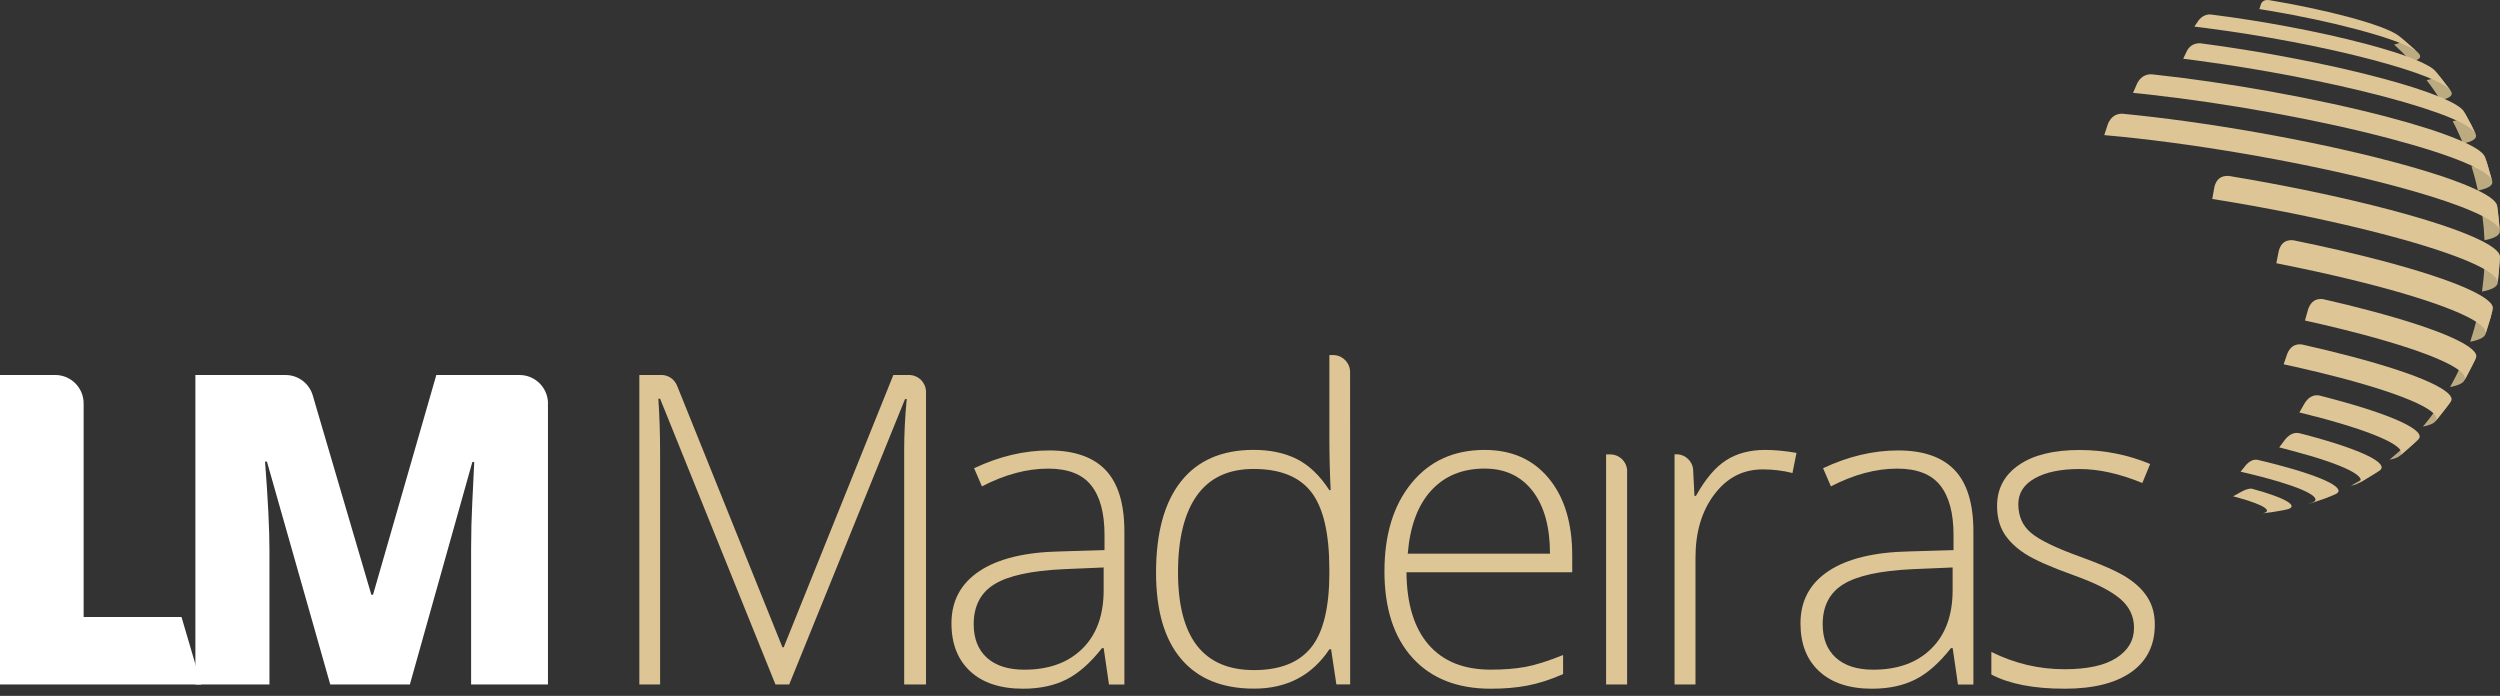
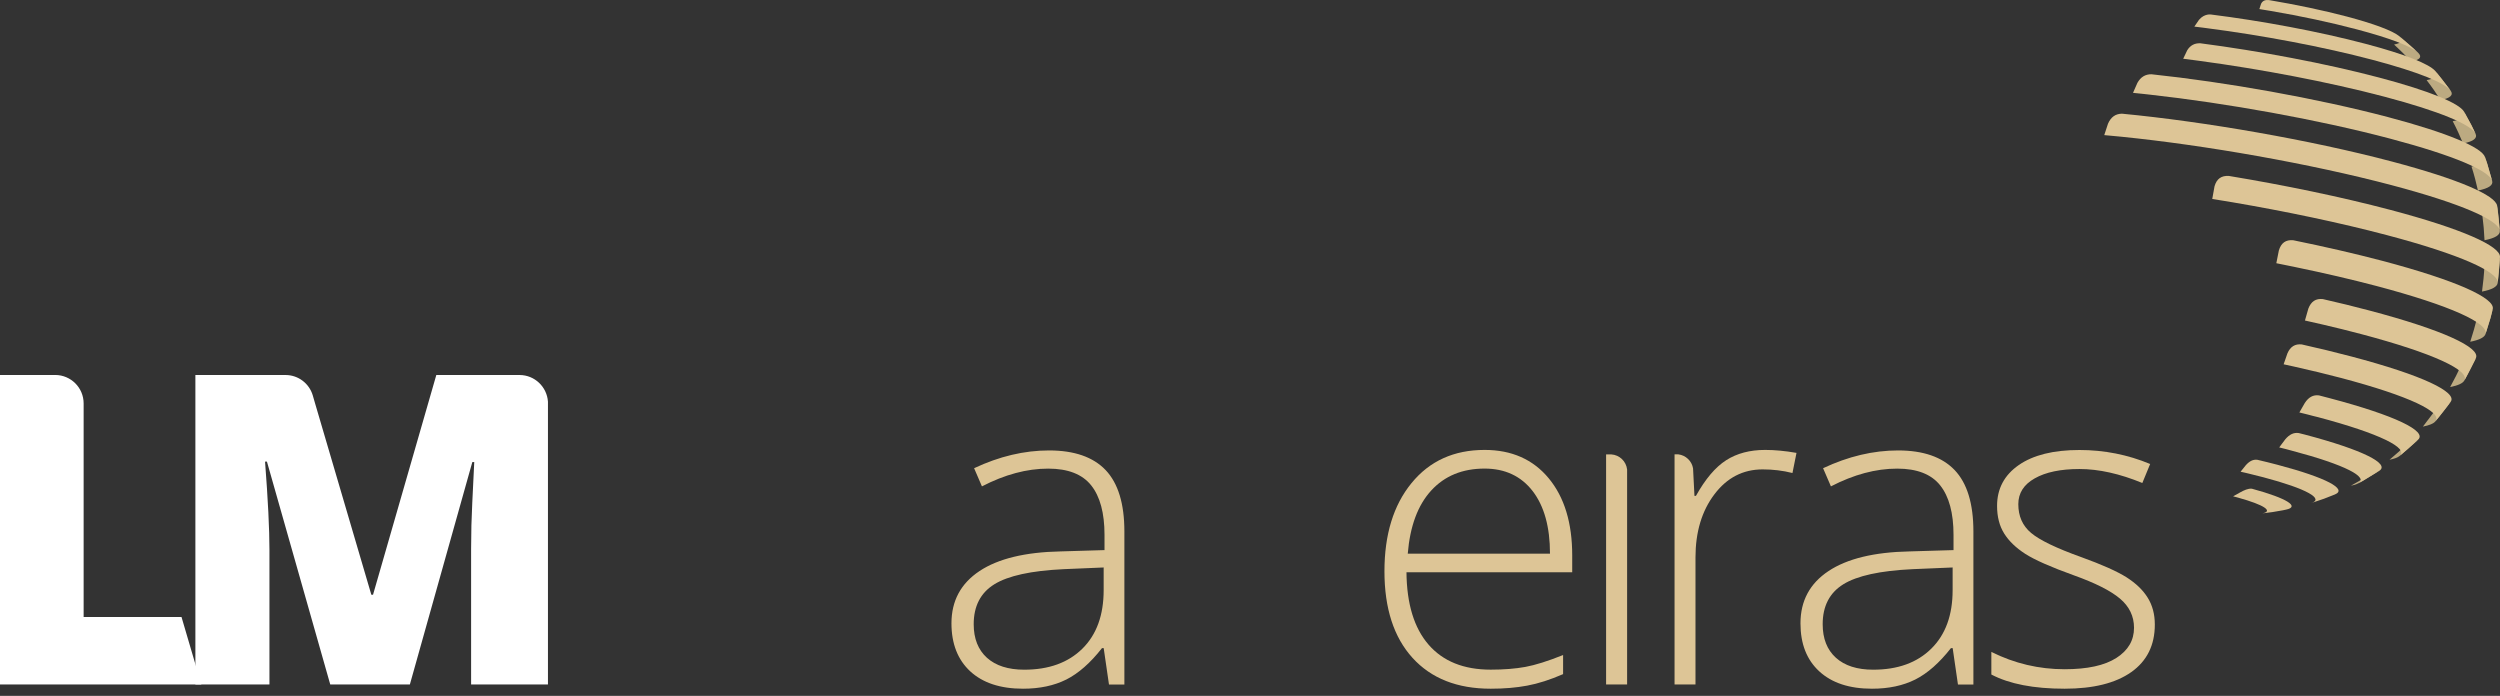
<svg xmlns="http://www.w3.org/2000/svg" width="194" height="54" viewBox="0 0 194 54" fill="none">
  <rect x="0" y="0" width="194" height="54" fill="#333333" stroke="none" />
-   <path d="M177.141 39.601L177.382 39.552C177.373 39.555 177.37 39.555 177.37 39.555C177.287 39.57 177.216 39.587 177.141 39.601Z" fill="#BCAA81" />
  <path d="M185.426 35.677C185.798 35.602 186.056 35.508 186.2 35.39C186.638 35.012 187.232 34.513 187.65 34.114C187.501 34.258 187.212 34.37 186.776 34.456C186.343 34.883 185.89 35.292 185.426 35.677Z" fill="#BCAA81" />
  <path d="M192.604 22.628C193.381 22.476 193.779 22.252 193.819 21.963C193.88 21.355 193.971 20.544 194 19.933C193.989 20.234 193.593 20.469 192.793 20.627C192.762 21.289 192.696 21.957 192.604 22.628Z" fill="#BCAA81" />
  <path d="M189.39 7.767C190.153 7.618 190.405 7.366 190.173 7.042L190.095 6.933C189.763 6.5 189.33 5.921 188.975 5.505C189.258 5.829 189.046 6.076 188.307 6.219C188.694 6.718 189.052 7.237 189.39 7.767Z" fill="#BCAA81" />
  <path d="M187.106 4.783C187.802 4.645 187.971 4.405 187.642 4.086C187.197 3.691 186.615 3.158 186.154 2.782C186.55 3.089 186.435 3.327 185.781 3.456C186.24 3.877 186.684 4.319 187.106 4.783Z" fill="#BCAA81" />
  <path d="M191.136 11.133C191.944 10.975 192.26 10.717 192.108 10.387L191.781 9.714L191.213 8.667C191.408 8.997 191.122 9.255 190.331 9.407C190.629 9.969 190.892 10.545 191.136 11.133Z" fill="#BCAA81" />
  <path d="M192.288 14.785C193.12 14.624 193.478 14.369 193.395 14.045L193.016 12.726L192.836 12.185C192.951 12.511 192.609 12.769 191.79 12.927C191.987 13.538 192.151 14.16 192.288 14.785Z" fill="#BCAA81" />
  <path d="M192.799 18.643C193.613 18.483 194.003 18.242 193.988 17.926C193.931 17.342 193.868 16.55 193.782 15.966C193.833 16.284 193.455 16.536 192.629 16.694C192.715 17.342 192.77 17.989 192.799 18.643Z" fill="#BCAA81" />
  <path d="M191.689 26.521C192.395 26.383 192.785 26.182 192.873 25.93L193.255 24.7L193.438 23.989C193.372 24.259 192.977 24.474 192.234 24.617C192.076 25.265 191.893 25.904 191.689 26.521Z" fill="#BCAA81" />
  <path d="M190.13 30.035C190.743 29.915 191.107 29.746 191.228 29.534C191.489 29.035 191.853 28.372 192.096 27.859L192.128 27.782C192.025 28.014 191.646 28.201 190.984 28.329C190.726 28.914 190.439 29.485 190.13 30.035Z" fill="#BCAA81" />
-   <path d="M188.017 33.105C188.519 33.005 188.837 32.87 188.977 32.707C189.344 32.248 189.835 31.649 190.176 31.176C190.044 31.365 189.697 31.517 189.138 31.626C188.788 32.142 188.416 32.632 188.017 33.105Z" fill="#BCAA81" />
+   <path d="M188.017 33.105C188.519 33.005 188.837 32.87 188.977 32.707C189.344 32.248 189.835 31.649 190.176 31.176C190.044 31.365 189.697 31.517 189.138 31.626Z" fill="#BCAA81" />
  <path d="M182.427 37.692C182.662 37.649 182.84 37.592 182.966 37.523L183.353 37.311L184.632 36.531C184.491 36.623 184.273 36.697 183.969 36.755C183.471 37.093 182.955 37.405 182.427 37.692Z" fill="#BCAA81" />
-   <path d="M179.113 39.099C179.194 39.082 179.262 39.068 179.325 39.048L180.36 38.695L181.192 38.368C181.091 38.411 180.959 38.446 180.802 38.477C180.254 38.71 179.687 38.919 179.113 39.099Z" fill="#BCAA81" />
  <path d="M175.556 39.839C176.421 39.67 175.719 39.185 173.689 38.621C173.638 38.609 173.586 38.595 173.535 38.578C173.474 38.563 173.411 38.546 173.351 38.532C173.331 38.526 173.308 38.52 173.291 38.515C173.483 38.414 173.675 38.308 173.861 38.196C174.122 38.053 174.461 37.89 174.747 37.924C177.508 38.675 178.497 39.326 177.382 39.55L177.138 39.601C176.616 39.701 176.092 39.782 175.556 39.839Z" fill="#DDC596" />
  <path d="M179.495 32.277C179.36 32.24 179.219 32.202 179.082 32.168C178.867 32.111 178.649 32.062 178.431 32.007C178.574 31.767 178.715 31.52 178.853 31.271C179.148 30.818 179.509 30.623 179.956 30.683C180.24 30.752 180.515 30.826 180.79 30.901C185.904 32.251 188.335 33.458 187.653 34.111C187.22 34.498 186.653 35.023 186.203 35.387C186.954 34.788 184.7 33.65 179.859 32.366C179.735 32.34 179.615 32.306 179.495 32.277Z" fill="#DDC596" />
  <path d="M173.234 15.696C173.027 15.659 172.821 15.627 172.615 15.593C172.302 15.541 171.987 15.49 171.671 15.441C171.729 15.111 171.786 14.785 171.846 14.461C172.01 13.879 172.374 13.618 172.959 13.652C177.284 14.369 181.682 15.28 185.471 16.281C191.067 17.76 194.034 19.099 194 19.936C193.951 20.544 193.896 21.358 193.819 21.963C193.934 21.123 190.944 19.758 185.228 18.247C181.587 17.284 177.39 16.404 173.234 15.696Z" fill="#DDC596" />
  <path d="M171.33 2.197C171.193 2.177 171.058 2.16 170.926 2.143C170.708 2.114 170.493 2.091 170.281 2.065C170.402 1.885 170.516 1.71 170.64 1.541C171.072 1.03 171.58 1.128 171.58 1.128H171.586C175.49 1.618 179.95 2.444 183.554 3.398C186.653 4.215 188.504 4.966 188.977 5.508C189.319 5.935 189.777 6.497 190.098 6.936L190.176 7.045C189.749 6.443 187.676 5.588 184.139 4.651C180.28 3.628 175.542 2.742 171.33 2.197Z" fill="#DDC596" />
  <path d="M176.215 0.85C176.101 0.83 175.983 0.81 175.866 0.793C175.685 0.761 175.504 0.732 175.327 0.704C175.37 0.56 175.416 0.423 175.459 0.294C175.57 0.07 175.76 -0.022 176.058 0.004C178.159 0.357 180.286 0.801 182.129 1.288C184.273 1.859 185.641 2.384 186.154 2.785C186.607 3.172 187.212 3.682 187.642 4.089C187.143 3.613 185.52 2.974 182.88 2.277C180.856 1.739 178.532 1.245 176.215 0.85Z" fill="#DDC596" />
  <path d="M170.654 4.72C170.488 4.697 170.324 4.674 170.161 4.654C169.911 4.622 169.665 4.591 169.416 4.559C169.522 4.336 169.625 4.115 169.731 3.897C169.969 3.519 170.301 3.341 170.746 3.358C175.312 3.954 180.449 4.915 184.629 6.021C188.568 7.062 190.832 8.014 191.213 8.667L191.781 9.711L192.108 10.384C191.781 9.682 189.342 8.641 185.03 7.503C180.701 6.36 175.418 5.359 170.654 4.72Z" fill="#DDC596" />
  <path d="M166.815 7.343C166.64 7.323 166.471 7.306 166.296 7.285C166.036 7.26 165.778 7.234 165.522 7.205C165.634 6.941 165.752 6.681 165.864 6.428C166.119 5.975 166.477 5.758 166.956 5.763C172.703 6.371 179.764 7.621 185.328 9.091C189.978 10.321 192.572 11.439 192.836 12.185L193.016 12.729L193.395 14.048C193.197 13.268 190.474 12.084 185.523 10.771C179.87 9.272 172.738 7.999 166.815 7.343Z" fill="#DDC596" />
  <path d="M164.628 10.611C164.445 10.591 164.27 10.573 164.089 10.559C163.823 10.533 163.553 10.508 163.29 10.485C163.384 10.187 163.479 9.891 163.579 9.605C163.806 9.08 164.161 8.831 164.663 8.822C171.07 9.435 179.251 10.852 185.618 12.537C190.829 13.916 193.659 15.163 193.779 15.969C193.845 16.556 193.945 17.339 193.986 17.929C193.937 17.107 191.027 15.808 185.603 14.372C179.242 12.689 171.124 11.267 164.628 10.611Z" fill="#DDC596" />
  <path d="M178.162 20.736C177.964 20.693 177.763 20.653 177.566 20.613C177.256 20.549 176.952 20.486 176.643 20.426C176.709 20.102 176.772 19.775 176.838 19.443C177.01 18.849 177.376 18.589 177.956 18.643C180.372 19.136 182.717 19.675 184.867 20.24C190.649 21.771 193.642 23.147 193.438 23.986L193.255 24.697L192.873 25.927C193.157 25.102 190.196 23.723 184.4 22.189C182.45 21.676 180.341 21.186 178.162 20.736Z" fill="#DDC596" />
  <path d="M180.257 25.188C179.796 25.082 179.334 24.976 178.864 24.872C178.953 24.566 179.045 24.256 179.128 23.946C179.343 23.387 179.713 23.147 180.255 23.21C181.496 23.491 182.694 23.786 183.841 24.09C189.597 25.609 192.498 26.979 192.131 27.782L192.1 27.862C191.842 28.364 191.509 29.046 191.231 29.536C191.684 28.757 188.86 27.415 183.193 25.916C182.25 25.666 181.269 25.423 180.257 25.188Z" fill="#DDC596" />
  <path d="M177.995 28.441C177.735 28.381 177.474 28.327 177.21 28.269C177.307 27.991 177.408 27.707 177.505 27.418C177.732 26.896 178.096 26.673 178.615 26.727C179.948 27.025 181.24 27.34 182.462 27.662C187.991 29.121 190.703 30.431 190.176 31.176C189.823 31.638 189.356 32.26 188.978 32.704C189.585 32.002 187.002 30.74 181.659 29.327C180.498 29.023 179.265 28.722 177.995 28.441Z" fill="#DDC596" />
  <path d="M177.393 34.851C177.221 34.805 177.043 34.762 176.866 34.719C177.023 34.516 177.175 34.309 177.333 34.097C177.66 33.71 177.992 33.55 178.376 33.604C178.546 33.644 178.703 33.687 178.867 33.727C183.407 34.928 185.463 35.995 184.634 36.534L183.356 37.316L182.969 37.529C183.866 37.053 182.023 36.075 177.832 34.969C177.686 34.926 177.542 34.888 177.393 34.851Z" fill="#DDC596" />
  <path d="M174.561 36.766C174.469 36.743 174.38 36.723 174.289 36.7C174.151 36.671 174.011 36.634 173.87 36.605C174.008 36.442 174.142 36.276 174.274 36.101C174.564 35.777 174.848 35.639 175.169 35.679C175.713 35.806 176.244 35.938 176.751 36.072C180.561 37.078 182.166 37.964 181.192 38.368L180.36 38.695L179.322 39.048C180.395 38.73 179.044 37.938 175.645 37.038C175.295 36.947 174.934 36.855 174.561 36.766Z" fill="#DDC596" />
  <path d="M86.056 53.114L85.646 50.294H85.515C84.617 51.443 83.691 52.254 82.748 52.73C81.799 53.206 80.678 53.444 79.386 53.444C77.634 53.444 76.27 52.994 75.295 52.1C74.323 51.2 73.833 49.958 73.833 48.37C73.833 46.627 74.561 45.277 76.009 44.314C77.459 43.351 79.561 42.843 82.31 42.789L85.71 42.688V41.507C85.71 39.81 85.365 38.529 84.675 37.663C83.984 36.797 82.871 36.365 81.341 36.365C79.687 36.365 77.972 36.823 76.198 37.743L75.59 36.333C77.551 35.41 79.489 34.954 81.404 34.954C83.365 34.954 84.829 35.462 85.798 36.479C86.767 37.5 87.252 39.088 87.252 41.244V53.12H86.056V53.114ZM79.483 51.968C81.392 51.968 82.892 51.423 83.995 50.334C85.096 49.245 85.644 47.731 85.644 45.793V44.036L82.525 44.168C80.016 44.288 78.228 44.678 77.161 45.34C76.092 46.002 75.559 47.037 75.559 48.439C75.559 49.557 75.903 50.423 76.585 51.042C77.27 51.658 78.236 51.968 79.483 51.968Z" fill="#DDC596" />
  <path d="M115.68 53.444C113.08 53.444 111.059 52.644 109.609 51.048C108.158 49.448 107.433 47.209 107.433 44.328C107.433 41.482 108.133 39.2 109.534 37.488C110.936 35.771 112.825 34.914 115.205 34.914C117.306 34.914 118.966 35.648 120.181 37.116C121.396 38.583 122.004 40.576 122.004 43.096V44.408H109.142C109.165 46.862 109.735 48.734 110.859 50.027C111.982 51.32 113.588 51.965 115.68 51.965C116.698 51.965 117.592 51.893 118.364 51.753C119.138 51.612 120.115 51.303 121.296 50.83V52.312C120.287 52.75 119.361 53.048 118.504 53.206C117.653 53.367 116.71 53.444 115.68 53.444ZM115.205 36.362C113.485 36.362 112.103 36.929 111.065 38.062C110.025 39.194 109.417 40.828 109.242 42.964H120.279C120.279 40.897 119.831 39.274 118.934 38.108C118.037 36.947 116.79 36.362 115.205 36.362Z" fill="#DDC596" />
  <path d="M151.937 53.114L151.527 50.294H151.393C150.492 51.443 149.572 52.254 148.626 52.73C147.677 53.206 146.559 53.444 145.267 53.444C143.512 53.444 142.153 52.994 141.179 52.1C140.198 51.2 139.717 49.958 139.717 48.37C139.717 46.627 140.442 45.277 141.893 44.314C143.343 43.351 145.441 42.843 148.193 42.789L151.593 42.688V41.507C151.593 39.81 151.246 38.529 150.558 37.663C149.868 36.797 148.758 36.365 147.222 36.365C145.568 36.365 143.853 36.823 142.079 37.743L141.471 36.333C143.432 35.41 145.373 34.954 147.288 34.954C149.248 34.954 150.71 35.462 151.682 36.479C152.654 37.5 153.136 39.088 153.136 41.244V53.12H151.937V53.114ZM145.361 51.968C147.27 51.968 148.77 51.423 149.87 50.334C150.974 49.245 151.524 47.731 151.524 45.793V44.036L148.403 44.168C145.894 44.288 144.106 44.678 143.042 45.34C141.973 46.002 141.44 47.037 141.44 48.439C141.44 49.557 141.781 50.423 142.466 51.042C143.148 51.658 144.114 51.968 145.361 51.968Z" fill="#DDC596" />
  <path d="M167.214 48.468C167.214 50.067 166.603 51.294 165.388 52.154C164.172 53.011 162.449 53.444 160.213 53.444C157.825 53.444 155.933 53.08 154.529 52.343V50.589C156.326 51.486 158.221 51.933 160.213 51.933C161.979 51.933 163.318 51.641 164.23 51.056C165.144 50.471 165.6 49.692 165.6 48.717C165.6 47.82 165.236 47.063 164.508 46.45C163.779 45.836 162.581 45.234 160.919 44.641C159.133 43.998 157.88 43.442 157.158 42.978C156.432 42.508 155.89 41.986 155.524 41.401C155.157 40.814 154.973 40.103 154.973 39.257C154.973 37.924 155.535 36.866 156.659 36.087C157.78 35.31 159.348 34.92 161.366 34.92C163.289 34.92 165.121 35.284 166.852 36.006L166.245 37.48C164.49 36.76 162.868 36.396 161.366 36.396C159.907 36.396 158.751 36.637 157.9 37.119C157.046 37.597 156.621 38.268 156.621 39.122C156.621 40.054 156.948 40.799 157.613 41.355C158.276 41.914 159.571 42.539 161.5 43.23C163.109 43.812 164.281 44.334 165.018 44.798C165.749 45.266 166.299 45.793 166.663 46.384C167.03 46.971 167.214 47.668 167.214 48.468Z" fill="#DDC596" />
  <path d="M14.084 47.877H6.49V31.305C6.49 30.09 5.507 29.106 4.294 29.098H0V53.112H15.623L14.084 47.877Z" fill="white" />
-   <path d="M104.767 28.871C104.767 28.172 104.222 27.604 103.537 27.555H103.159V33.98C103.159 35.301 103.193 36.657 103.259 38.036H103.159C102.416 36.895 101.571 36.092 100.63 35.619C99.687 35.149 98.572 34.911 97.279 34.911C94.817 34.911 92.936 35.728 91.646 37.356C90.353 38.99 89.709 41.35 89.709 44.437C89.709 47.373 90.359 49.608 91.661 51.139C92.968 52.676 94.848 53.438 97.314 53.438C99.856 53.438 101.806 52.421 103.162 50.383H103.293L103.703 53.109H104.773L104.767 28.871ZM103.159 44.443C103.159 47.138 102.689 49.07 101.746 50.242C100.805 51.414 99.326 51.999 97.311 51.999C93.378 51.999 91.414 49.468 91.414 44.408C91.414 41.803 91.907 39.813 92.885 38.443C93.865 37.076 95.33 36.391 97.276 36.391C99.349 36.391 100.845 36.995 101.771 38.205C102.694 39.415 103.156 41.401 103.156 44.162V44.443H103.159Z" fill="#DDC596" />
  <path d="M125.028 35.261H124.633V53.114H126.264V36.439C126.195 35.8 125.676 35.298 125.028 35.261Z" fill="#DDC596" />
  <path d="M136.977 34.914C135.793 34.914 134.784 35.181 133.955 35.711C133.121 36.244 132.338 37.164 131.605 38.48H131.49L131.381 36.347C131.284 35.774 130.819 35.33 130.24 35.258H129.945V53.114H131.57V43.259C131.57 41.287 132.058 39.656 133.035 38.363C134.01 37.07 135.257 36.425 136.782 36.425C137.582 36.425 138.353 36.517 139.095 36.706L139.408 35.144C138.542 34.992 137.731 34.914 136.977 34.914Z" fill="#DDC596" />
  <path d="M40.331 29.101H33.858L28.947 46.151H28.815L24.452 31.308C24.452 31.308 24.277 30.703 24.269 30.677C23.997 29.768 23.162 29.106 22.168 29.101H15.162V53.114H20.909V42.686C20.909 41.054 20.795 38.767 20.568 35.82H20.714L25.628 53.117H31.805L36.653 35.854H36.802C36.67 38.46 36.596 40.1 36.581 40.765C36.567 41.436 36.558 42.041 36.558 42.591V53.117H42.521V31.167C42.441 30.018 41.492 29.109 40.331 29.101Z" fill="white" />
-   <path d="M70.637 29.101H69.324L60.816 50.228H60.718L52.56 29.975L52.557 29.978C52.391 29.499 51.955 29.149 51.433 29.101H49.613V53.114H51.224V35.115C51.224 33.687 51.178 32.297 51.089 30.941H51.224L60.176 53.114H61.243L70.23 30.97H70.362C70.23 32.328 70.164 33.644 70.164 34.914V53.114H71.858V30.33C71.812 29.674 71.293 29.149 70.637 29.101Z" fill="#DDC596" />
</svg>